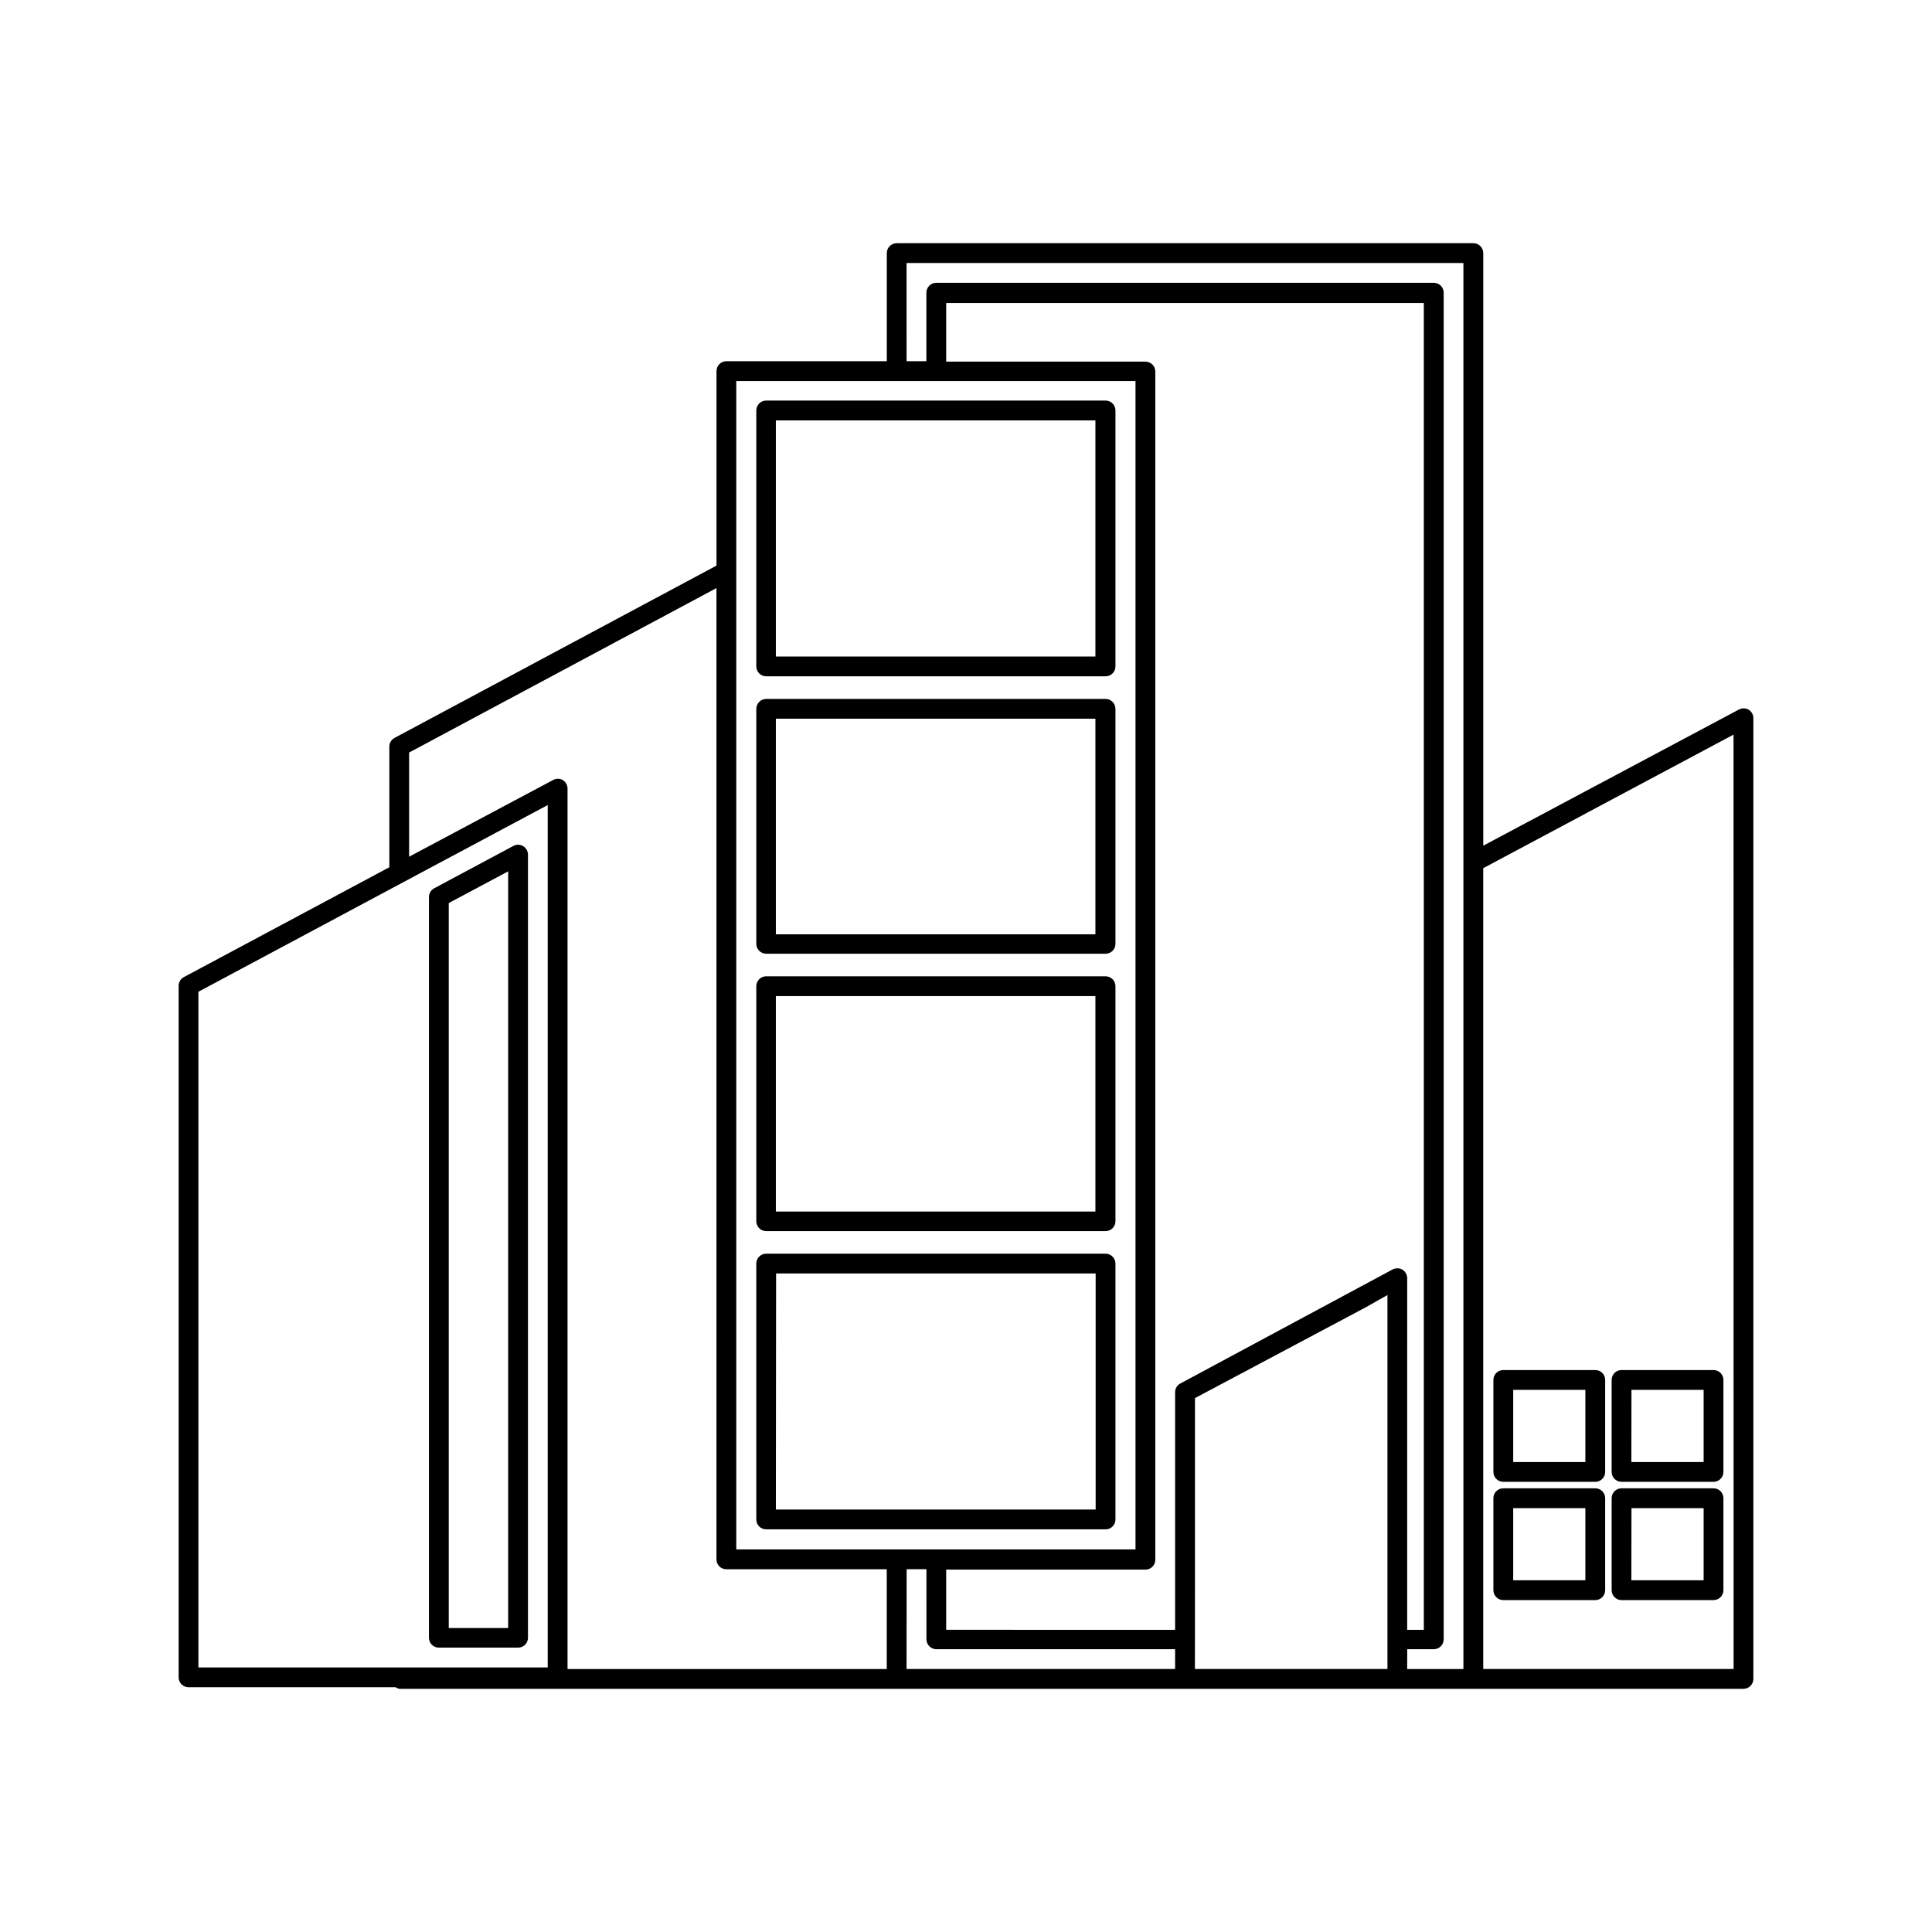
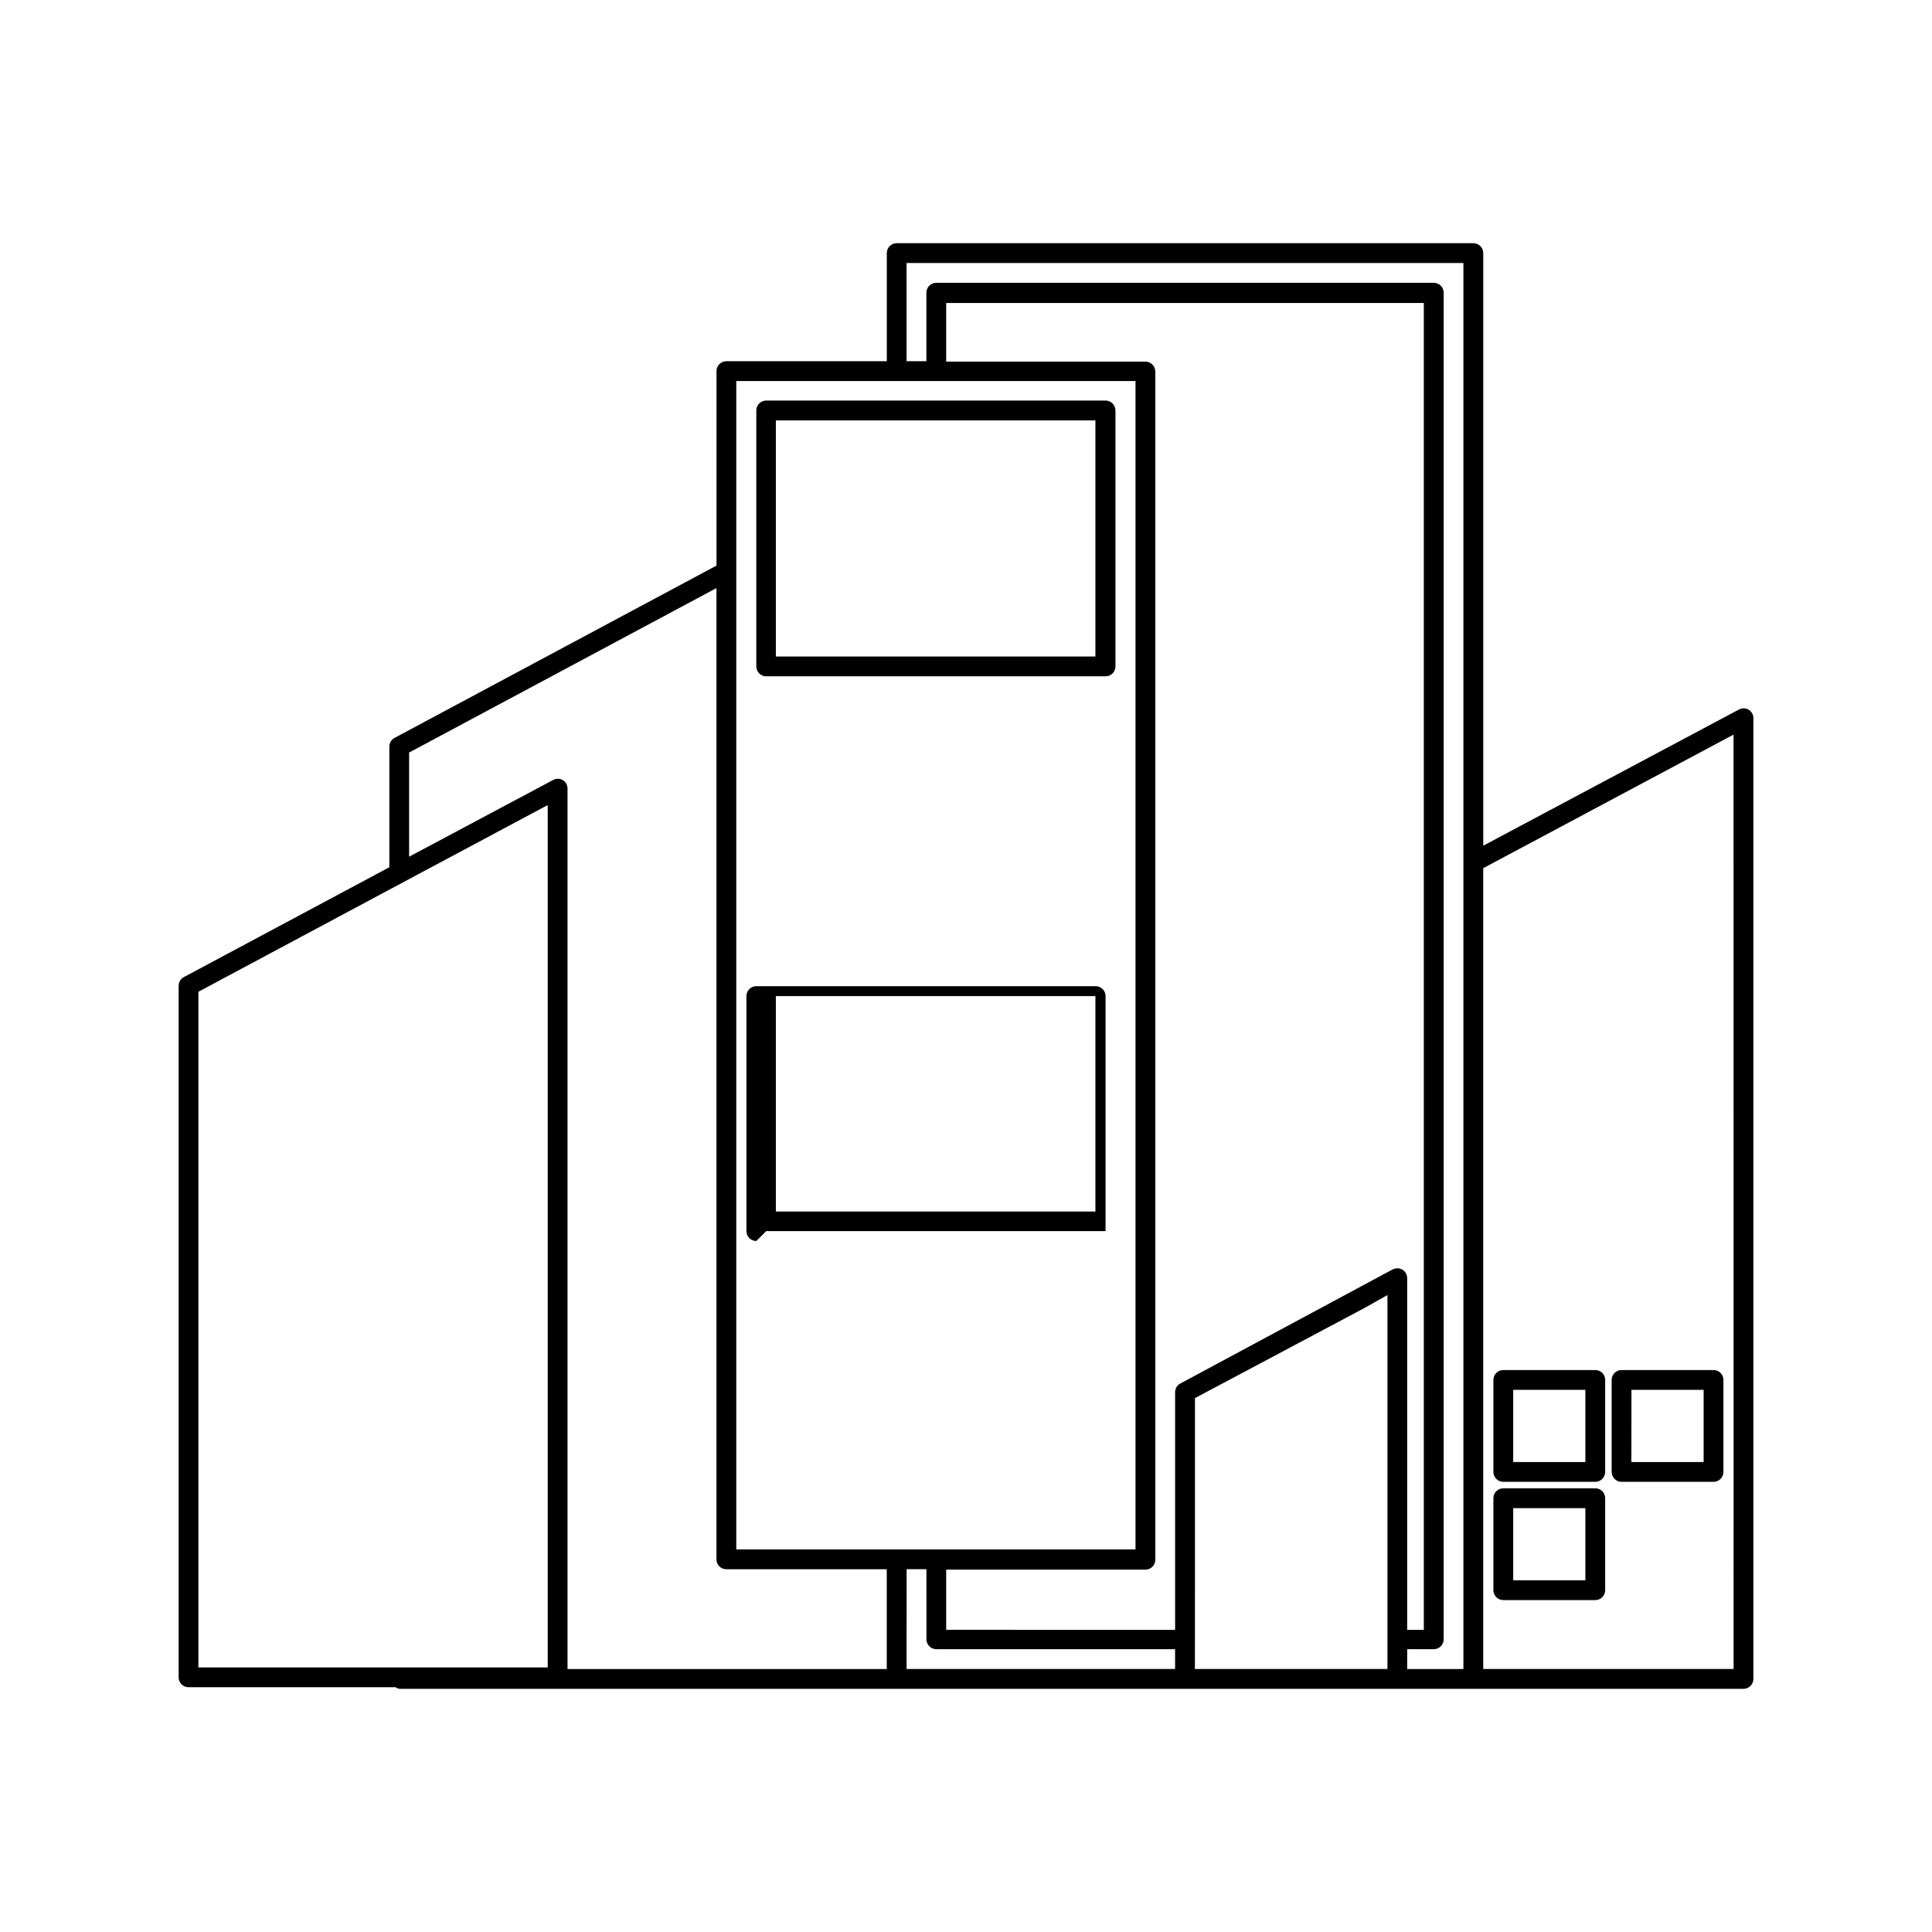
<svg xmlns="http://www.w3.org/2000/svg" fill="#000000" width="800px" height="800px" version="1.1" viewBox="144 144 512 512">
  <g>
    <path d="m542.39 536.7h24.371c0.699 0 1.363-0.277 1.855-0.77 0.492-0.492 0.77-1.16 0.77-1.855v-24.371c0.008-0.699-0.27-1.367-0.762-1.863-0.492-0.492-1.164-0.766-1.863-0.762h-24.371c-0.695-0.004-1.367 0.27-1.859 0.762-0.496 0.496-0.77 1.164-0.766 1.863v24.371c0 0.695 0.277 1.363 0.77 1.855 0.492 0.492 1.16 0.77 1.855 0.77zm2.625-24.371h19.125v19.125h-19.125z" />
    <path d="m573.73 536.7h24.371c0.695 0 1.363-0.277 1.855-0.77 0.492-0.492 0.77-1.16 0.77-1.855v-24.371c0.004-0.699-0.27-1.367-0.766-1.863-0.492-0.492-1.164-0.766-1.859-0.762h-24.371c-0.699-0.004-1.371 0.27-1.863 0.762-0.492 0.496-0.77 1.164-0.762 1.863v24.371c0 0.695 0.277 1.363 0.77 1.855 0.492 0.492 1.156 0.77 1.855 0.77zm2.625-24.371h19.125v19.125l-19.148-0.004z" />
    <path d="m542.39 568.04h24.371c0.699 0 1.363-0.277 1.855-0.77 0.492-0.488 0.77-1.156 0.77-1.855v-24.371c0.008-0.695-0.27-1.367-0.762-1.859-0.492-0.496-1.164-0.77-1.863-0.762h-24.371c-0.695-0.008-1.367 0.266-1.859 0.762-0.496 0.492-0.77 1.164-0.766 1.859v24.371c0 0.699 0.277 1.367 0.77 1.855 0.492 0.492 1.16 0.77 1.855 0.77zm2.625-24.371h19.125v19.125h-19.125z" />
-     <path d="m573.73 568.04h24.371c0.695 0 1.363-0.277 1.855-0.77 0.492-0.488 0.77-1.156 0.77-1.855v-24.371c0.004-0.695-0.27-1.367-0.766-1.859-0.492-0.496-1.164-0.77-1.859-0.762h-24.371c-0.699-0.008-1.371 0.266-1.863 0.762-0.492 0.492-0.77 1.164-0.762 1.859v24.371c0 0.699 0.277 1.367 0.77 1.855 0.492 0.492 1.156 0.77 1.855 0.77zm2.625-24.371h19.125v19.125h-19.148z" />
    <path d="m607.38 332.05c-0.805-0.441-1.777-0.441-2.582 0l-67.719 36.066v-157.04c0-0.695-0.277-1.363-0.77-1.855-0.492-0.492-1.16-0.77-1.855-0.77h-152.82c-1.449 0-2.621 1.176-2.621 2.625v28.652h-42.512c-1.449 0-2.621 1.176-2.621 2.625v51.535l-85.312 45.66c-0.855 0.449-1.391 1.34-1.387 2.309v31.973l-54.453 29.113c-0.855 0.453-1.387 1.34-1.387 2.309v183.26c-0.004 0.695 0.27 1.367 0.766 1.859 0.492 0.496 1.164 0.77 1.859 0.766h54.895c0.297 0.219 0.641 0.363 1.008 0.418h356.23c1.426-0.035 2.562-1.199 2.562-2.625v-254.63c-0.004-0.922-0.488-1.773-1.281-2.246zm-268.26-87.074h105.8v309.63h-105.8zm176.5 235.47c-0.816-0.441-1.805-0.441-2.621 0l-56.176 30.184c-0.863 0.449-1.406 1.34-1.406 2.312v62.977l-60.668-0.004v-15.953h52.797c0.695 0.008 1.367-0.27 1.859-0.762 0.496-0.492 0.77-1.164 0.762-1.859v-314.88c0-0.695-0.273-1.363-0.766-1.855-0.492-0.492-1.16-0.77-1.855-0.77h-52.797v-15.535h126.58v351.62h-4.41l0.004-93.203c-0.004-0.934-0.5-1.793-1.305-2.266zm-319.04-73.621 54.367-29.074 38.207-20.402v228.54h-92.574zm96.562-56.113v0.004c-0.801-0.453-1.781-0.453-2.582 0l-38.141 20.32v-27.605l81.449-43.582v257.39c-0.008 0.695 0.266 1.367 0.762 1.859 0.492 0.496 1.164 0.77 1.859 0.762h42.512v26.449l-84.598 0.004v-233.33c0-0.93-0.488-1.789-1.281-2.266zm91.125 209.14h5.246l0.004 18.578c0 0.699 0.277 1.363 0.77 1.855 0.492 0.492 1.16 0.77 1.855 0.77h63.27v5.246l-71.164 0.004zm76.41 18.578 0.004-63.918 45.258-24.059 5.75-3.254v99.105h-51.031zm56.258 2.625h7.035c0.695 0 1.363-0.277 1.855-0.77 0.492-0.492 0.77-1.156 0.77-1.855v-356.86c0-0.695-0.277-1.363-0.77-1.855-0.492-0.492-1.16-0.77-1.855-0.77h-131.83 0.004c-0.699-0.004-1.375 0.27-1.871 0.762s-0.773 1.164-0.773 1.863v18.156h-5.246l-0.004-26.027h147.57v372.61h-14.906zm86.488 5.246-66.352 0.004v-212.23l66.336-35.395z" />
-     <path d="m260.3 580.64h20.992c0.695 0.004 1.367-0.27 1.859-0.766 0.496-0.492 0.77-1.164 0.766-1.859v-207.53c-0.004-0.922-0.488-1.777-1.277-2.25-0.793-0.473-1.773-0.496-2.586-0.059l-20.992 11.23c-0.848 0.457-1.379 1.344-1.387 2.309v196.3c-0.004 0.695 0.27 1.367 0.762 1.859 0.496 0.496 1.164 0.77 1.863 0.766zm2.625-197.32 15.742-8.398v200.52h-15.742z" />
-     <path d="m347.05 396.75h89.934c0.695 0 1.363-0.277 1.855-0.77 0.492-0.492 0.766-1.16 0.766-1.855v-62.285c-0.012-1.441-1.18-2.609-2.621-2.621h-89.934c-1.441 0.012-2.609 1.18-2.621 2.621v62.285c0 0.695 0.273 1.363 0.766 1.855 0.492 0.492 1.16 0.77 1.855 0.77zm2.562-62.285h84.684v57.141h-84.684z" />
    <path d="m347.05 323.23h89.934c0.695 0 1.363-0.277 1.855-0.77 0.492-0.492 0.766-1.16 0.766-1.855v-67.824c0-0.695-0.273-1.363-0.766-1.855-0.492-0.492-1.16-0.77-1.855-0.77h-89.934c-1.449 0-2.621 1.176-2.621 2.625v67.824c0 0.695 0.273 1.363 0.766 1.855 0.492 0.492 1.16 0.77 1.855 0.77zm2.562-67.824h84.684v62.578h-84.684z" />
-     <path d="m347.05 549.29h89.934c0.695 0.008 1.367-0.27 1.859-0.762 0.492-0.492 0.77-1.164 0.762-1.859v-67.805c0-0.699-0.273-1.363-0.766-1.855-0.492-0.492-1.16-0.77-1.855-0.77h-89.934c-1.449 0-2.621 1.176-2.621 2.625v67.805c-0.008 0.695 0.27 1.367 0.762 1.859 0.492 0.492 1.164 0.77 1.859 0.762zm2.625-67.805h84.684v62.555l-84.746 0.004z" />
-     <path d="m347.05 470.26h89.934c0.695 0 1.363-0.273 1.855-0.766 0.492-0.492 0.766-1.16 0.766-1.855v-62.285c0-0.695-0.273-1.363-0.766-1.855-0.492-0.492-1.16-0.77-1.855-0.77h-89.934c-1.449 0-2.621 1.176-2.621 2.625v62.285c0 1.449 1.172 2.621 2.621 2.621zm2.562-62.281h84.684v57.098h-84.684z" />
+     <path d="m347.05 470.26h89.934v-62.285c0-0.695-0.273-1.363-0.766-1.855-0.492-0.492-1.16-0.77-1.855-0.77h-89.934c-1.449 0-2.621 1.176-2.621 2.625v62.285c0 1.449 1.172 2.621 2.621 2.621zm2.562-62.281h84.684v57.098h-84.684z" />
  </g>
</svg>